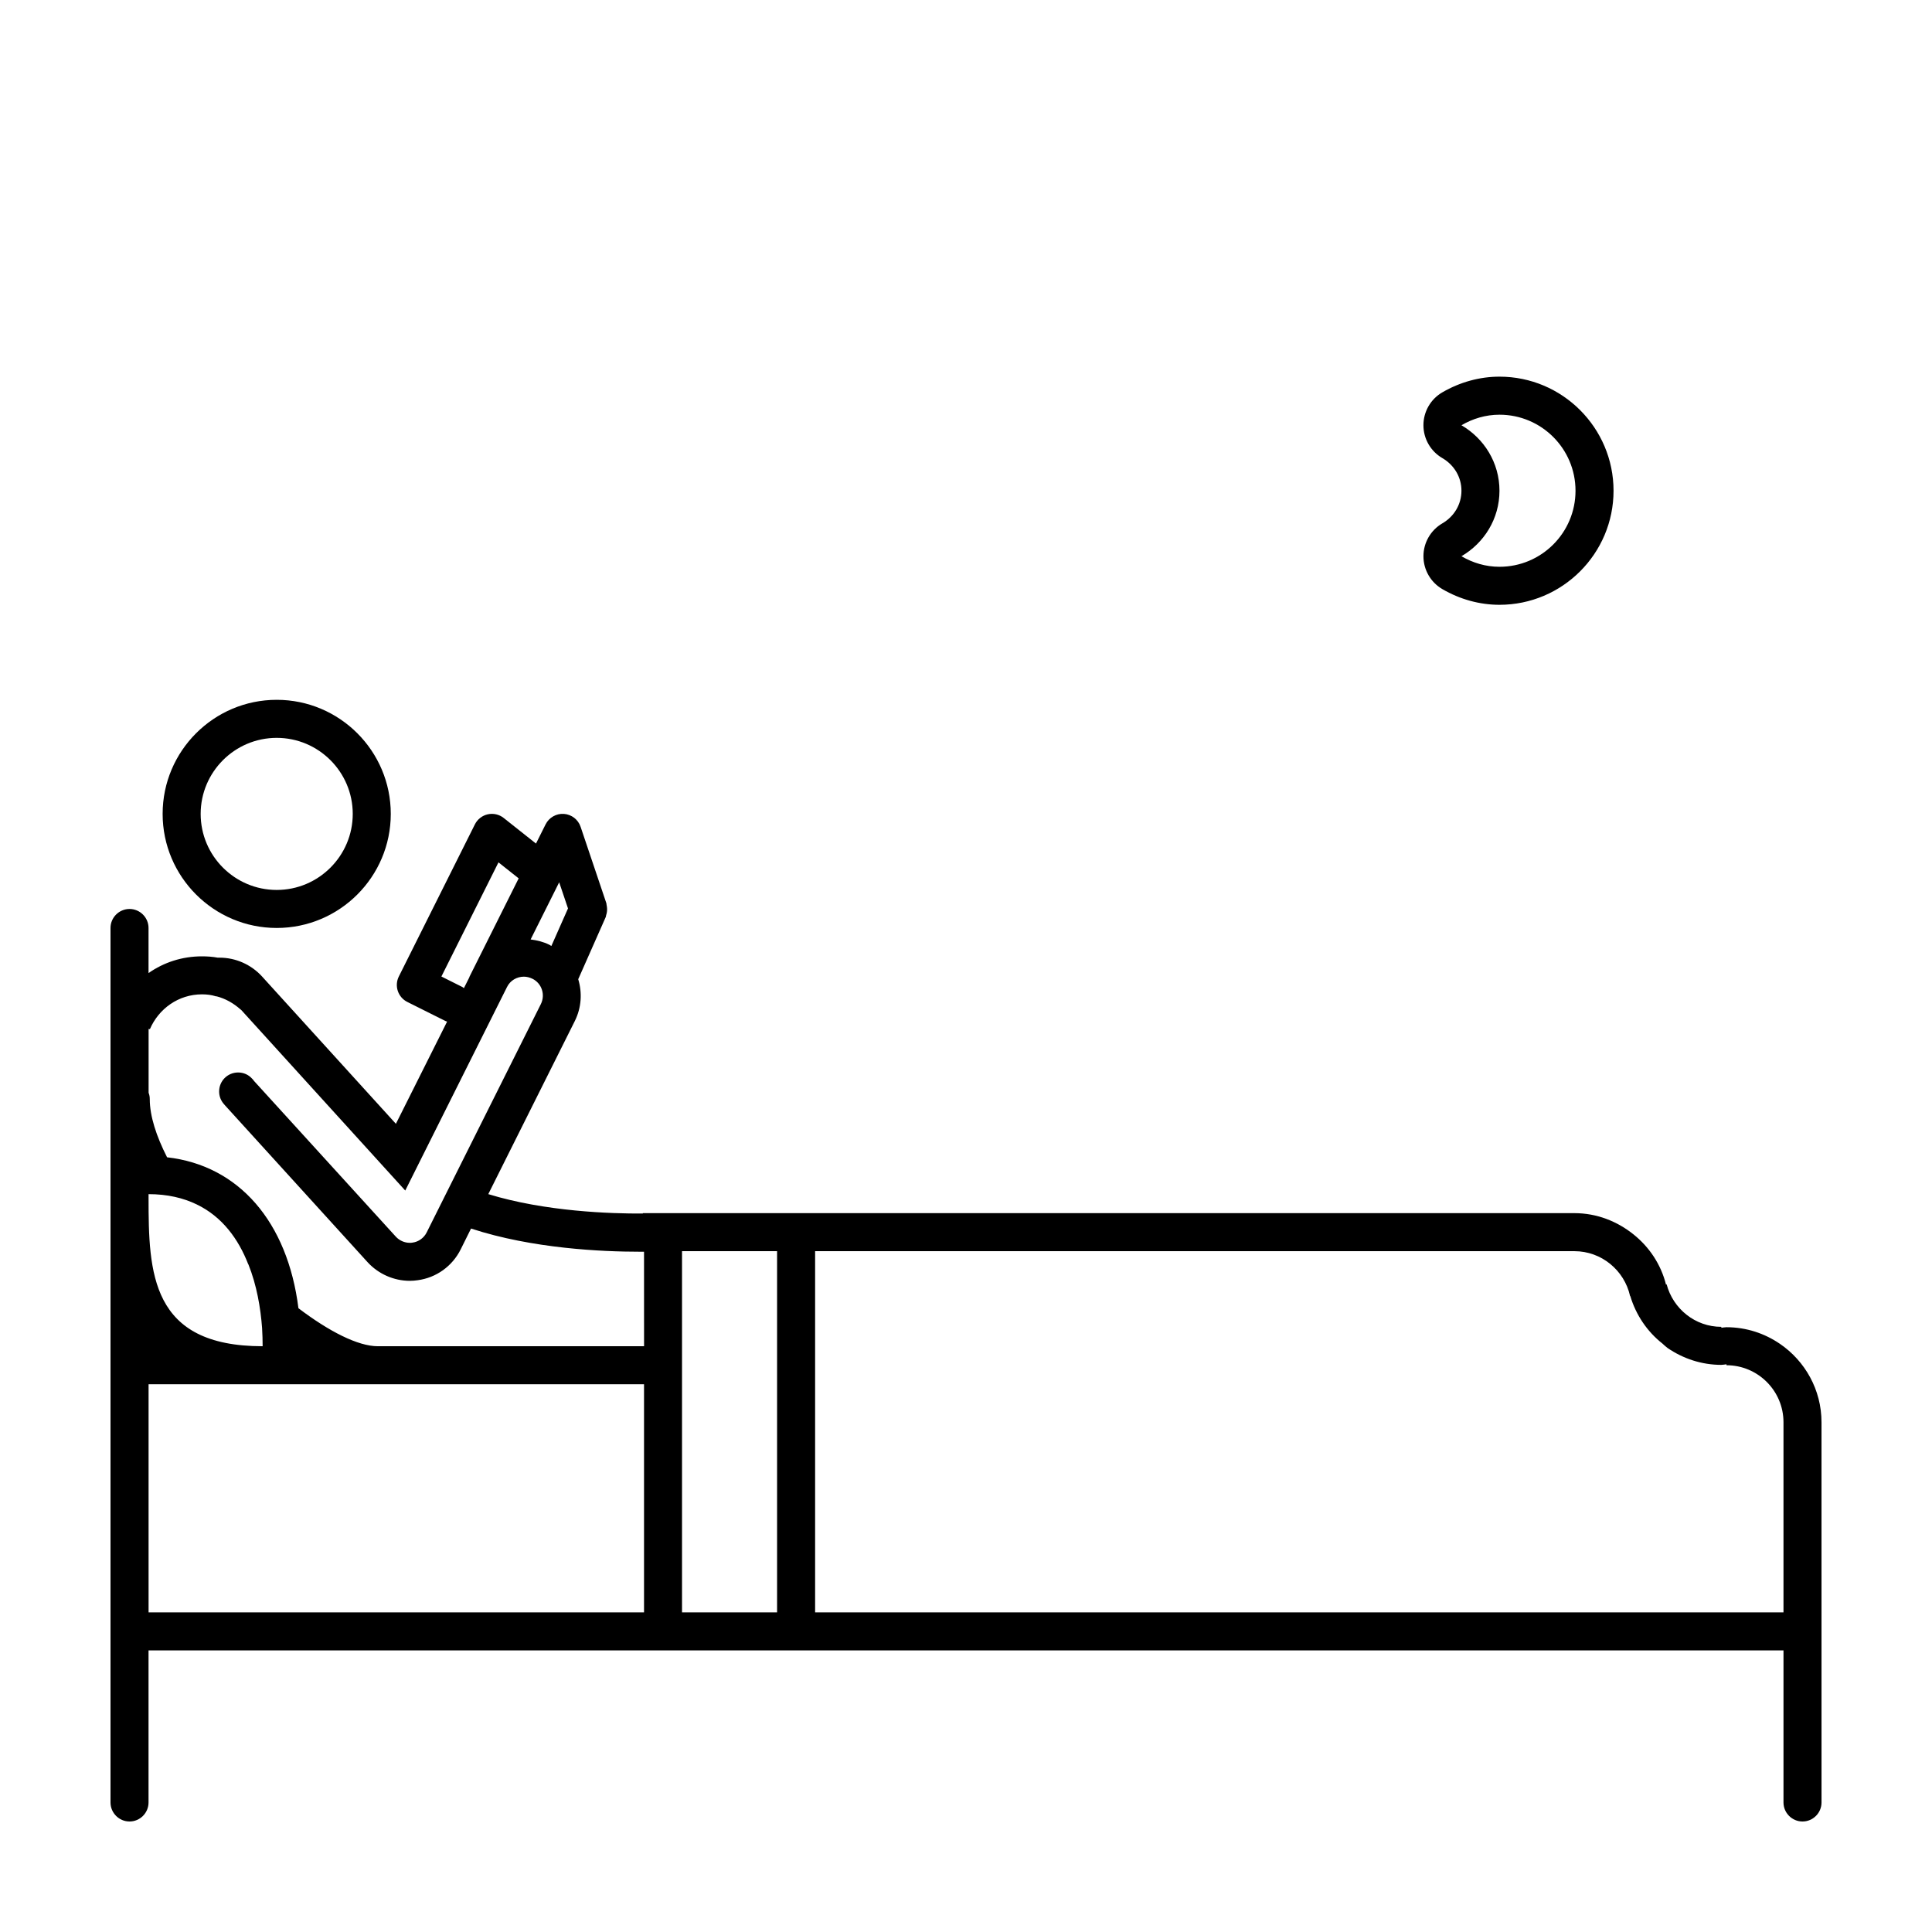
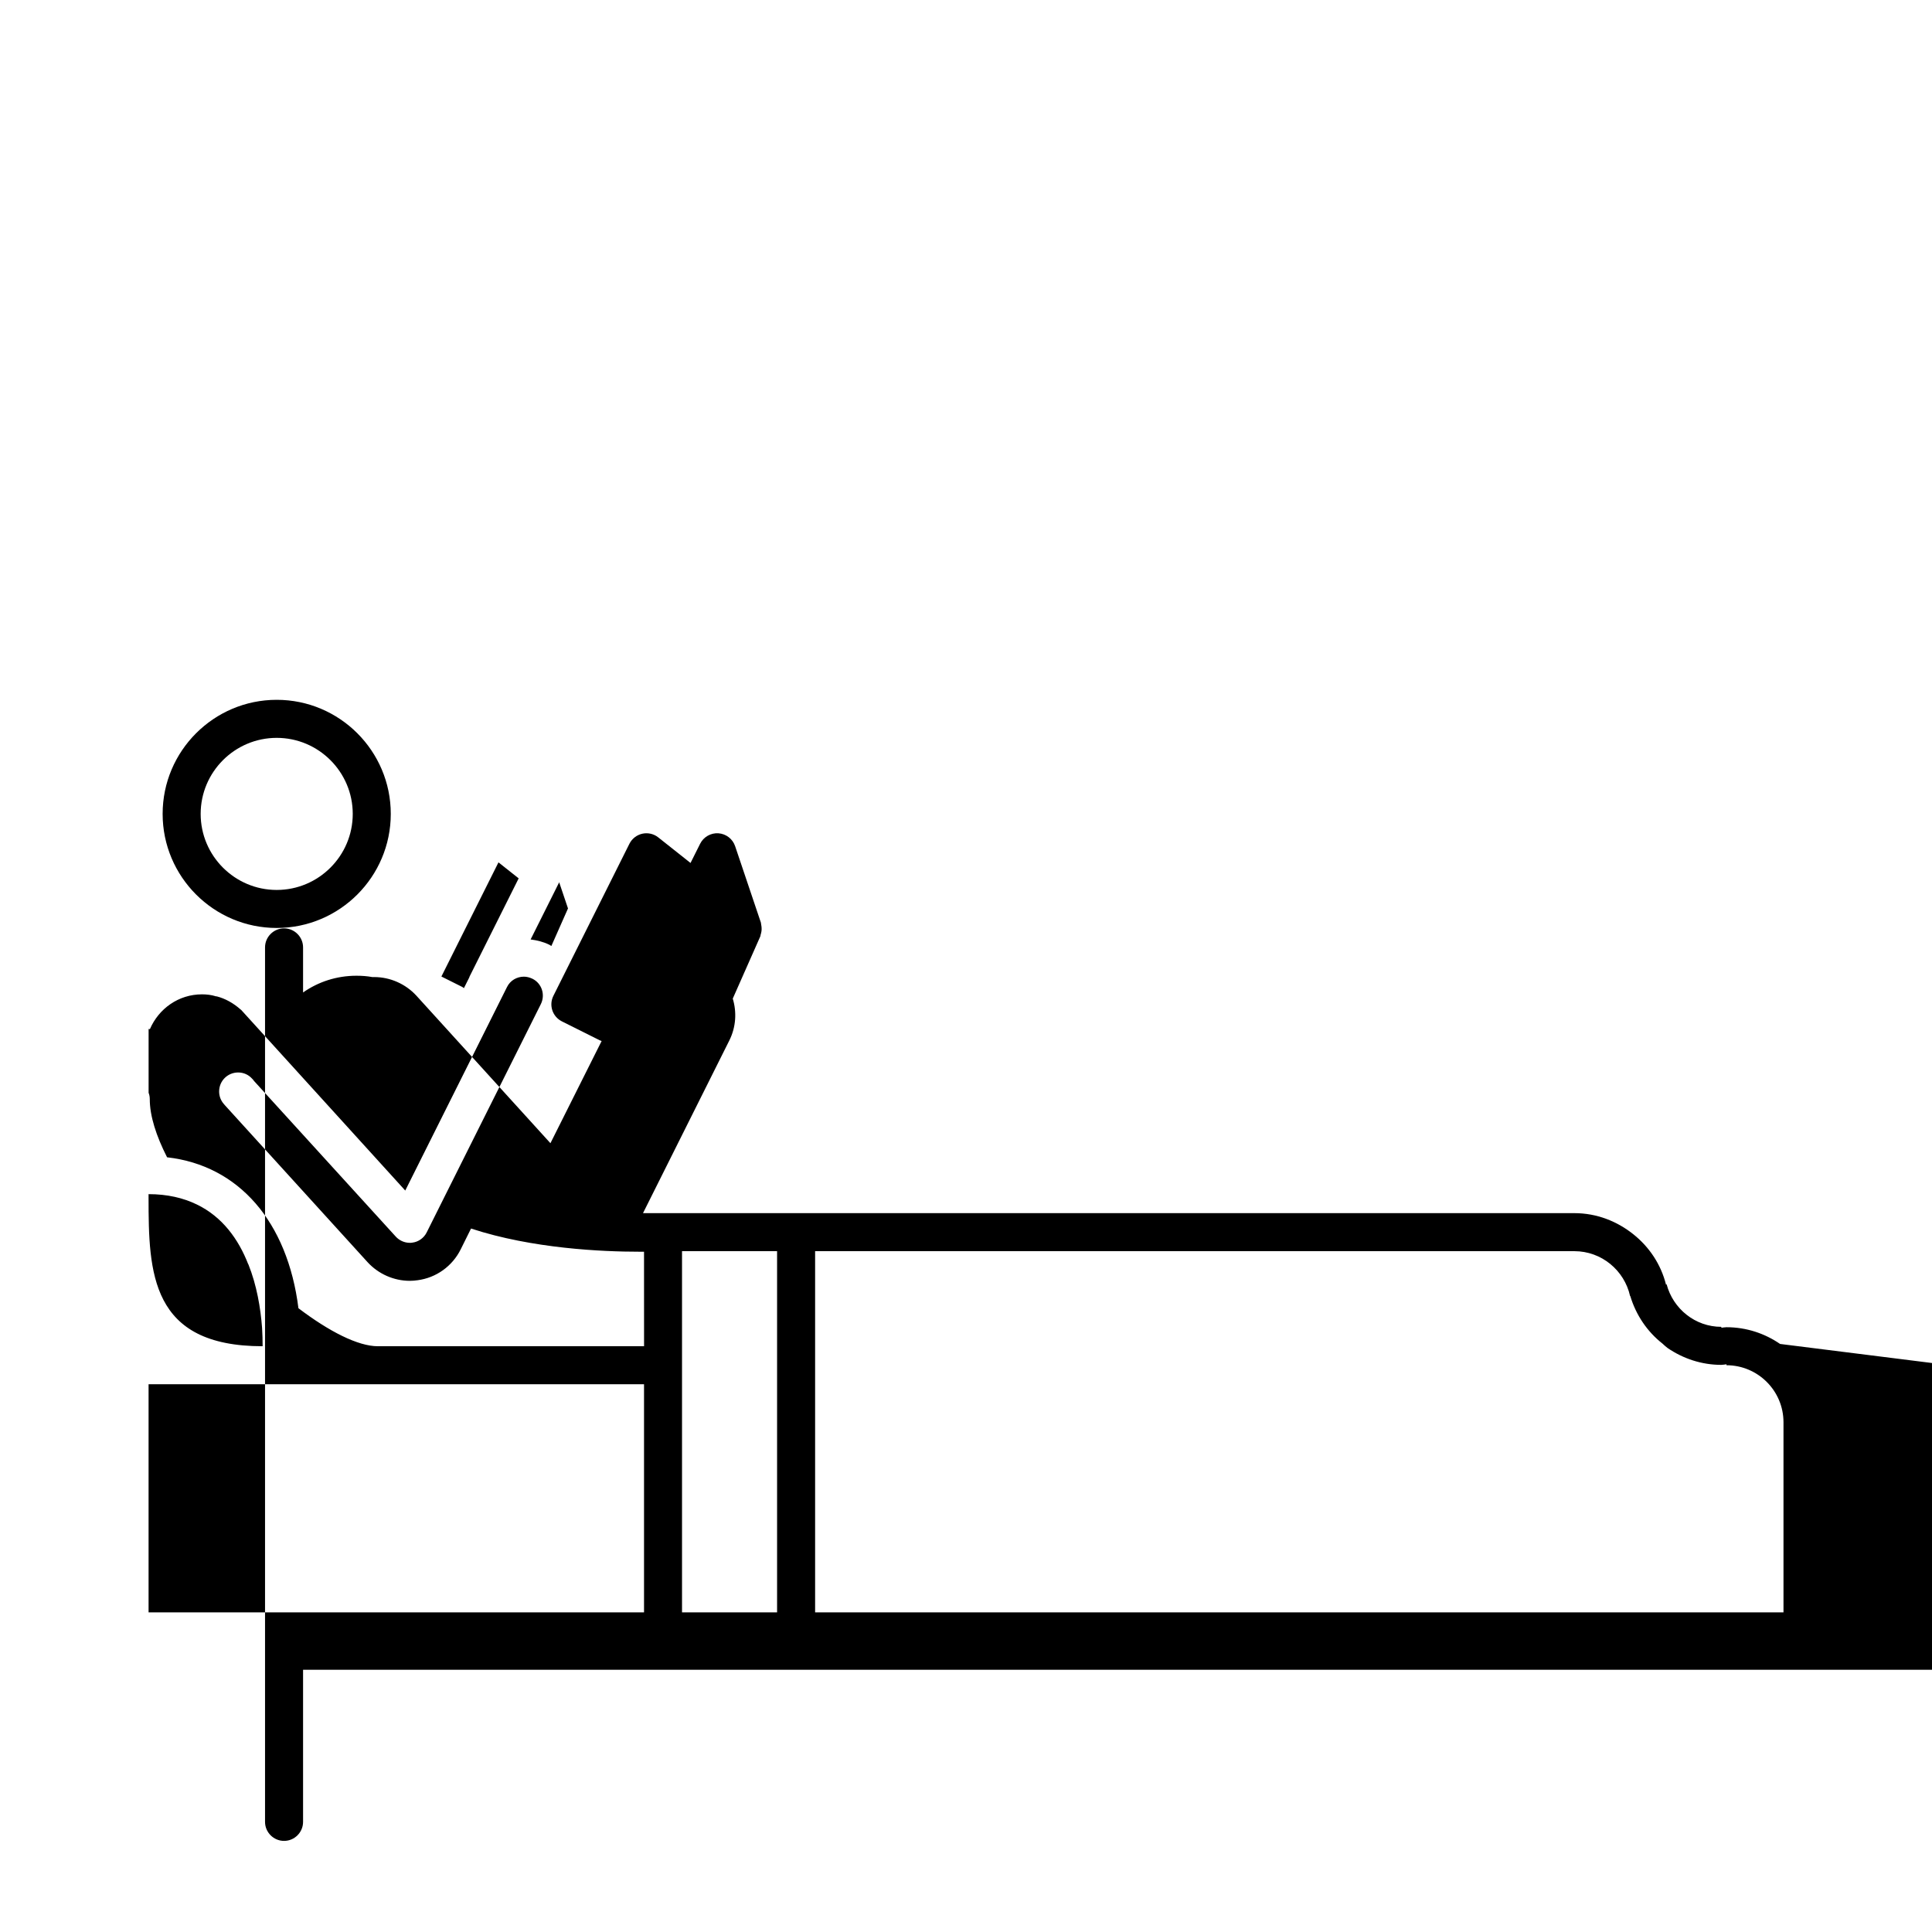
<svg xmlns="http://www.w3.org/2000/svg" fill="#000000" width="800px" height="800px" version="1.1" viewBox="144 144 512 512">
  <g>
    <path d="m217.33 389.92c16.672 0 30.23-13.559 30.23-30.23s-13.559-30.23-30.23-30.23-30.23 13.559-30.23 30.23 13.562 30.23 30.23 30.23zm0-50.379c11.109 0 20.152 9.043 20.152 20.152 0 11.109-9.043 20.152-20.152 20.152s-20.152-9.043-20.152-20.152c0-11.109 9.043-20.152 20.152-20.152z" />
-     <path d="m615.74 500.16c-4.031-2.769-8.918-4.434-14.207-4.434-0.453 0-0.906 0.102-1.359 0.145v-0.246c-6.953 0-12.797-4.793-14.508-11.285l-0.152 0.102c-1.359-5.391-4.434-9.977-8.664-13.352-4.285-3.426-9.672-5.594-15.621-5.594h-241.48-0.301-5.094v0.102c-8.414 0.051-25.84-0.504-40.953-5.141l22.918-45.848c1.797-3.594 1.996-7.547 0.918-11.109l7.289-16.473c0.066-0.156 0.059-0.324 0.105-0.484 0.102-0.301 0.172-0.59 0.211-0.898 0.047-0.309 0.055-0.598 0.035-0.906-0.016-0.312-0.055-0.609-0.125-0.918-0.035-0.145-0.012-0.309-0.059-0.453l-6.828-20.258c-0.648-1.93-2.394-3.273-4.422-3.422-2.019-0.137-3.941 0.953-4.856 2.777l-2.543 5.09-8.555-6.781c-1.184-0.945-2.746-1.301-4.223-0.973-1.48 0.328-2.734 1.309-3.414 2.664l-20.152 40.305c-1.246 2.488-0.238 5.516 2.254 6.762l10.078 5.039c0.145 0.074 0.309 0.105 0.453 0.168l-13.566 27.082-35.52-39.094c-2.871-3.125-6.957-4.934-11.191-4.934h-0.402-0.102c-1.359-0.258-2.777-0.352-4.18-0.352-5.289 0-10.125 1.613-14.16 4.434v-11.949c0-2.769-2.262-5.039-5.039-5.039-2.766 0-5.039 2.266-5.039 5.039v231.75c0 2.769 2.273 5.039 5.039 5.039 2.777 0 5.039-2.266 5.039-5.039v-40.305h433.28v40.305c0 2.769 2.273 5.039 5.039 5.039 2.777 0 5.039-2.266 5.039-5.039l-0.004-100.76c0.004-8.617-4.375-16.23-10.98-20.758zm-323.55-122.34 2.336 6.926-4.41 9.957c-0.188-0.105-0.344-0.242-0.539-0.336-1.566-0.781-3.254-1.184-4.957-1.402zm-25.648 27.75-5.566-2.785 15.125-30.25 5.352 4.242-13.008 26.008c-0.039 0.082-0.047 0.168-0.082 0.246l-1.426 2.84c-0.141-0.086-0.238-0.223-0.395-0.301zm-82.816 11.16c2.324-5.391 7.559-9.219 13.805-9.219 1.258 0 2.469 0.145 3.633 0.504l0.051 0.051c0.051 0 0.051 0 0.102-0.051 2.418 0.605 4.586 1.863 6.398 3.473l0.207 0.156 43.473 47.863 26.957-53.914c0.855-1.762 2.625-2.766 4.484-2.766 0.754 0 1.516 0.195 2.266 0.551 2.469 1.211 3.477 4.231 2.215 6.75l-25.297 50.582-4.934 9.875c-0.711 1.461-2.168 2.519-3.777 2.719-0.258 0.055-0.453 0.055-0.711 0.055-1.406 0-2.769-0.609-3.727-1.664l-37.578-41.262c-0.152-0.203-0.309-0.453-0.508-0.605-0.906-1.004-2.215-1.613-3.672-1.613-2.777 0-5.039 2.215-5.039 5.039 0 1.258 0.453 2.418 1.258 3.324 0.102 0.102 0.195 0.203 0.301 0.352l37.785 41.562c2.867 3.125 6.953 4.938 11.184 4.938 0.711 0 1.367-0.055 2.066-0.156 4.938-0.648 9.219-3.723 11.438-8.207l2.727-5.492c16.27 5.34 34.863 6.141 44.535 6.141h1.309l0.008 25.051h-70.535c-5.289 0-12.949-3.926-21.059-10.078-2.871-22.871-15.773-37.836-34.812-39.996-2.871-5.648-4.586-10.934-4.586-15.422 0-0.605-0.102-1.16-0.309-1.664v-16.922zm29.73 79.199c0.102 1.664 0.145 3.324 0.145 4.836-29.719 0-30.23-19.496-30.23-39.352v-0.953c4.988 0 9.219 1.008 12.75 2.719 6.801 3.269 11.078 9.219 13.648 15.82l0.051 0.051c2.223 5.543 3.234 11.535 3.637 16.879zm-30.082 14.91h131.3v60.457h-131.3zm141.37 60.457v-95.723h25.191v95.723zm35.27 0v-95.723h201.21c7.211 0 13.254 5.09 14.766 11.887h0.051c1.512 5.039 4.484 9.426 8.516 12.594 0.453 0.402 0.906 0.855 1.406 1.211 4.086 2.777 8.969 4.438 14.207 4.438 0.453 0 0.906-0.105 1.359-0.152v0.25c8.312 0 15.113 6.75 15.113 15.113v50.383z" />
-     <path d="m526.23 282.7c-3.098 1.809-5.004 5.129-5.004 8.711s1.91 6.902 5.008 8.707c4.68 2.727 9.914 4.16 15.141 4.16 16.672 0 30.23-13.559 30.23-30.23s-13.559-30.23-30.23-30.23c-5.223 0-10.461 1.438-15.145 4.16-3.098 1.797-5.008 5.117-5.008 8.707 0 3.586 1.906 6.902 5.004 8.711 3.176 1.848 5.074 5.082 5.074 8.652-0.004 3.57-1.898 6.805-5.07 8.652zm15.145-8.648c0-7.441-4.082-13.863-10.078-17.355 2.973-1.734 6.387-2.797 10.078-2.797 11.129 0 20.152 9.023 20.152 20.152s-9.023 20.152-20.152 20.152c-3.688 0-7.106-1.062-10.078-2.797 6-3.492 10.078-9.914 10.078-17.355z" />
+     <path d="m615.74 500.16c-4.031-2.769-8.918-4.434-14.207-4.434-0.453 0-0.906 0.102-1.359 0.145v-0.246c-6.953 0-12.797-4.793-14.508-11.285l-0.152 0.102c-1.359-5.391-4.434-9.977-8.664-13.352-4.285-3.426-9.672-5.594-15.621-5.594h-241.48-0.301-5.094v0.102l22.918-45.848c1.797-3.594 1.996-7.547 0.918-11.109l7.289-16.473c0.066-0.156 0.059-0.324 0.105-0.484 0.102-0.301 0.172-0.59 0.211-0.898 0.047-0.309 0.055-0.598 0.035-0.906-0.016-0.312-0.055-0.609-0.125-0.918-0.035-0.145-0.012-0.309-0.059-0.453l-6.828-20.258c-0.648-1.93-2.394-3.273-4.422-3.422-2.019-0.137-3.941 0.953-4.856 2.777l-2.543 5.09-8.555-6.781c-1.184-0.945-2.746-1.301-4.223-0.973-1.48 0.328-2.734 1.309-3.414 2.664l-20.152 40.305c-1.246 2.488-0.238 5.516 2.254 6.762l10.078 5.039c0.145 0.074 0.309 0.105 0.453 0.168l-13.566 27.082-35.52-39.094c-2.871-3.125-6.957-4.934-11.191-4.934h-0.402-0.102c-1.359-0.258-2.777-0.352-4.18-0.352-5.289 0-10.125 1.613-14.16 4.434v-11.949c0-2.769-2.262-5.039-5.039-5.039-2.766 0-5.039 2.266-5.039 5.039v231.75c0 2.769 2.273 5.039 5.039 5.039 2.777 0 5.039-2.266 5.039-5.039v-40.305h433.28v40.305c0 2.769 2.273 5.039 5.039 5.039 2.777 0 5.039-2.266 5.039-5.039l-0.004-100.76c0.004-8.617-4.375-16.23-10.98-20.758zm-323.55-122.34 2.336 6.926-4.41 9.957c-0.188-0.105-0.344-0.242-0.539-0.336-1.566-0.781-3.254-1.184-4.957-1.402zm-25.648 27.75-5.566-2.785 15.125-30.25 5.352 4.242-13.008 26.008c-0.039 0.082-0.047 0.168-0.082 0.246l-1.426 2.84c-0.141-0.086-0.238-0.223-0.395-0.301zm-82.816 11.16c2.324-5.391 7.559-9.219 13.805-9.219 1.258 0 2.469 0.145 3.633 0.504l0.051 0.051c0.051 0 0.051 0 0.102-0.051 2.418 0.605 4.586 1.863 6.398 3.473l0.207 0.156 43.473 47.863 26.957-53.914c0.855-1.762 2.625-2.766 4.484-2.766 0.754 0 1.516 0.195 2.266 0.551 2.469 1.211 3.477 4.231 2.215 6.75l-25.297 50.582-4.934 9.875c-0.711 1.461-2.168 2.519-3.777 2.719-0.258 0.055-0.453 0.055-0.711 0.055-1.406 0-2.769-0.609-3.727-1.664l-37.578-41.262c-0.152-0.203-0.309-0.453-0.508-0.605-0.906-1.004-2.215-1.613-3.672-1.613-2.777 0-5.039 2.215-5.039 5.039 0 1.258 0.453 2.418 1.258 3.324 0.102 0.102 0.195 0.203 0.301 0.352l37.785 41.562c2.867 3.125 6.953 4.938 11.184 4.938 0.711 0 1.367-0.055 2.066-0.156 4.938-0.648 9.219-3.723 11.438-8.207l2.727-5.492c16.27 5.34 34.863 6.141 44.535 6.141h1.309l0.008 25.051h-70.535c-5.289 0-12.949-3.926-21.059-10.078-2.871-22.871-15.773-37.836-34.812-39.996-2.871-5.648-4.586-10.934-4.586-15.422 0-0.605-0.102-1.16-0.309-1.664v-16.922zm29.73 79.199c0.102 1.664 0.145 3.324 0.145 4.836-29.719 0-30.23-19.496-30.23-39.352v-0.953c4.988 0 9.219 1.008 12.75 2.719 6.801 3.269 11.078 9.219 13.648 15.82l0.051 0.051c2.223 5.543 3.234 11.535 3.637 16.879zm-30.082 14.91h131.3v60.457h-131.3zm141.37 60.457v-95.723h25.191v95.723zm35.27 0v-95.723h201.21c7.211 0 13.254 5.09 14.766 11.887h0.051c1.512 5.039 4.484 9.426 8.516 12.594 0.453 0.402 0.906 0.855 1.406 1.211 4.086 2.777 8.969 4.438 14.207 4.438 0.453 0 0.906-0.105 1.359-0.152v0.25c8.312 0 15.113 6.75 15.113 15.113v50.383z" />
  </g>
</svg>